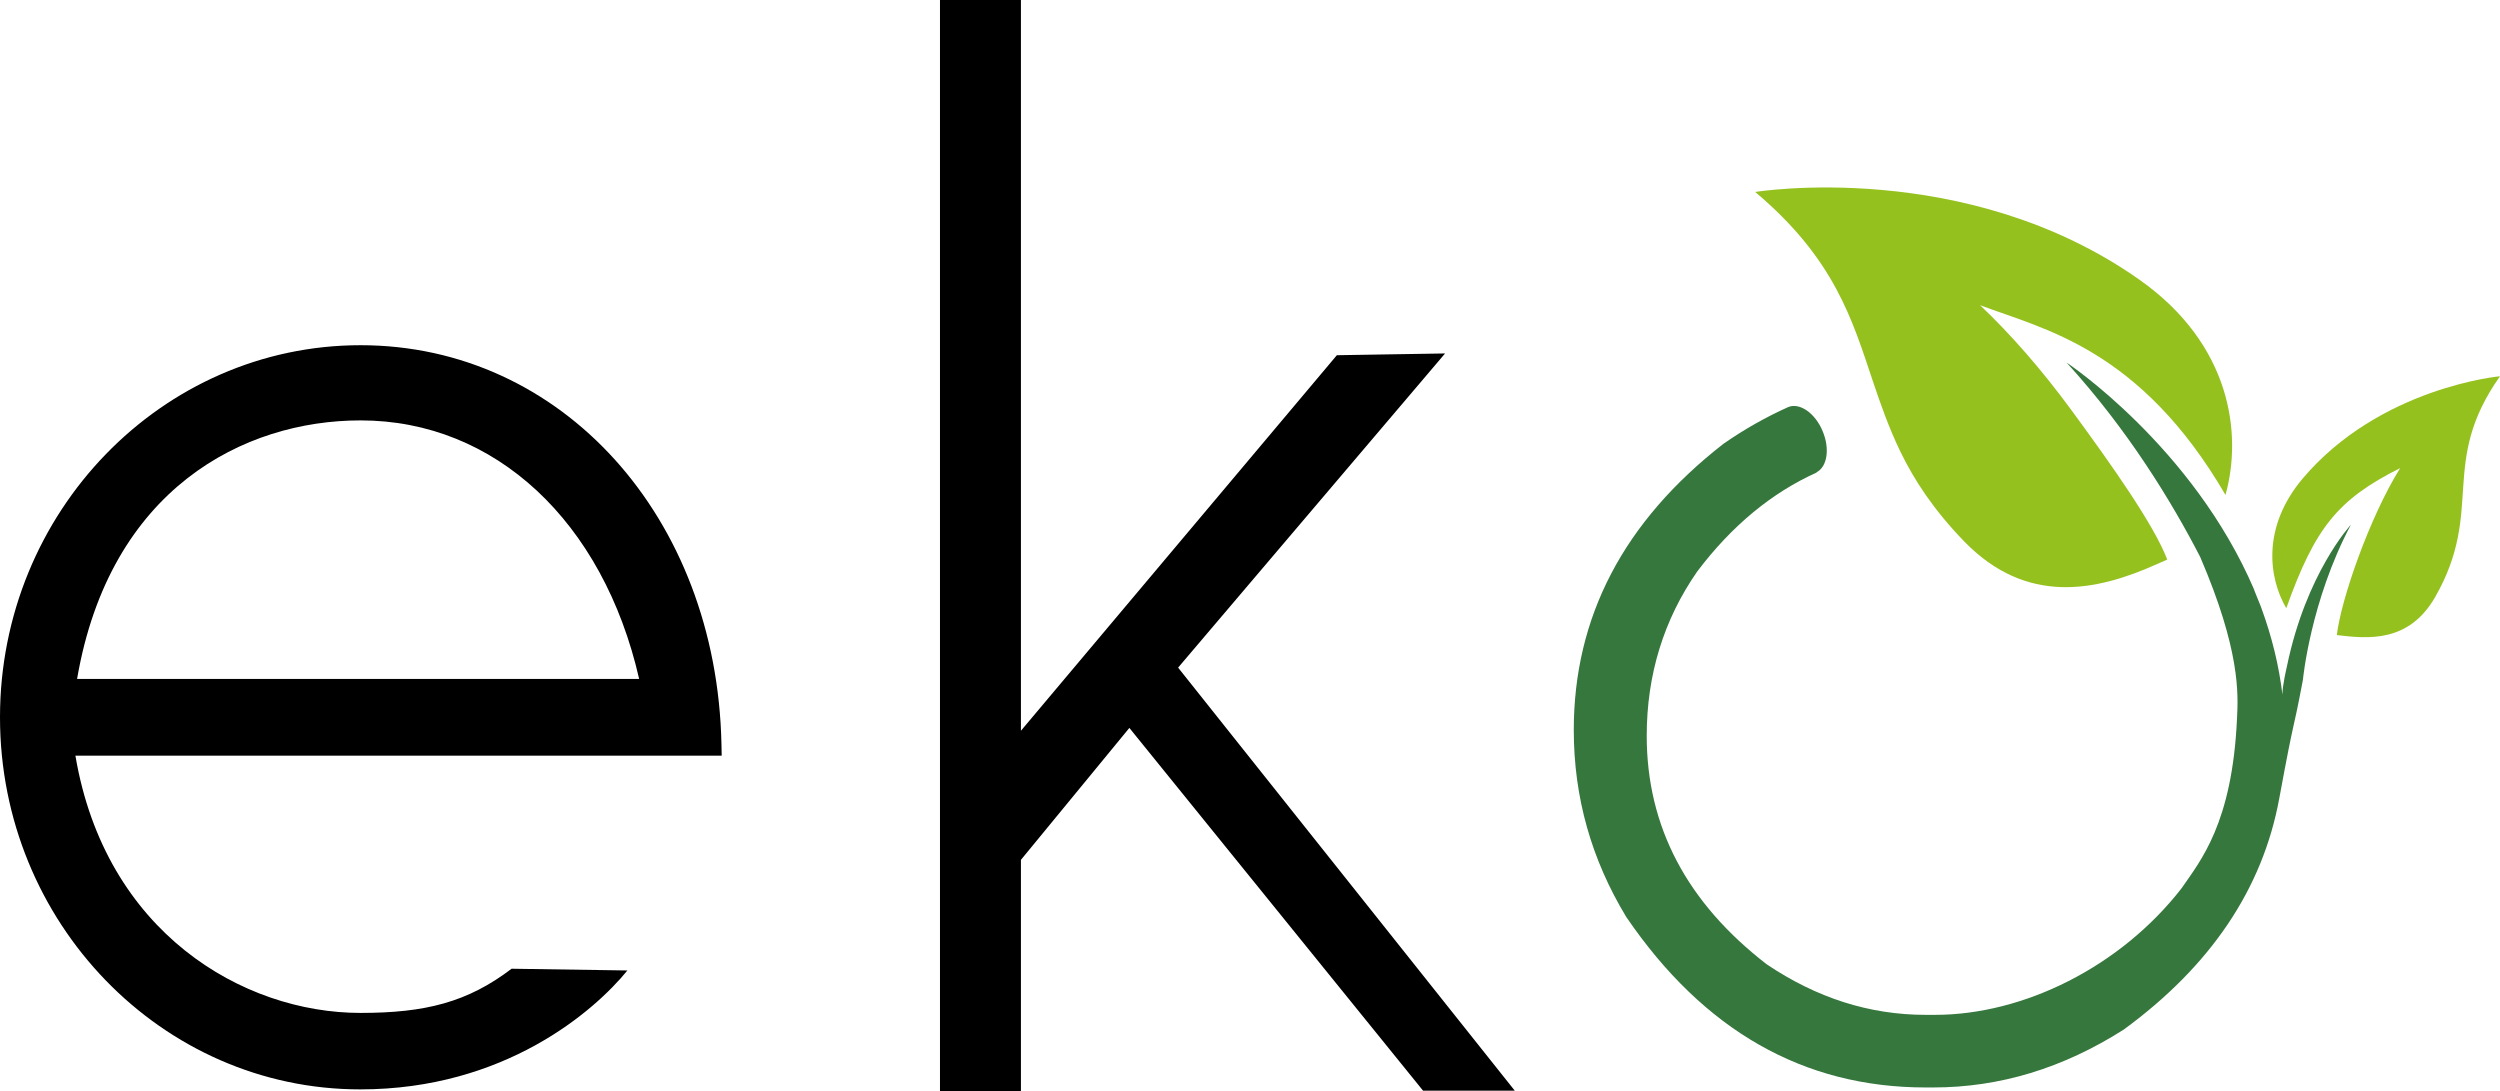
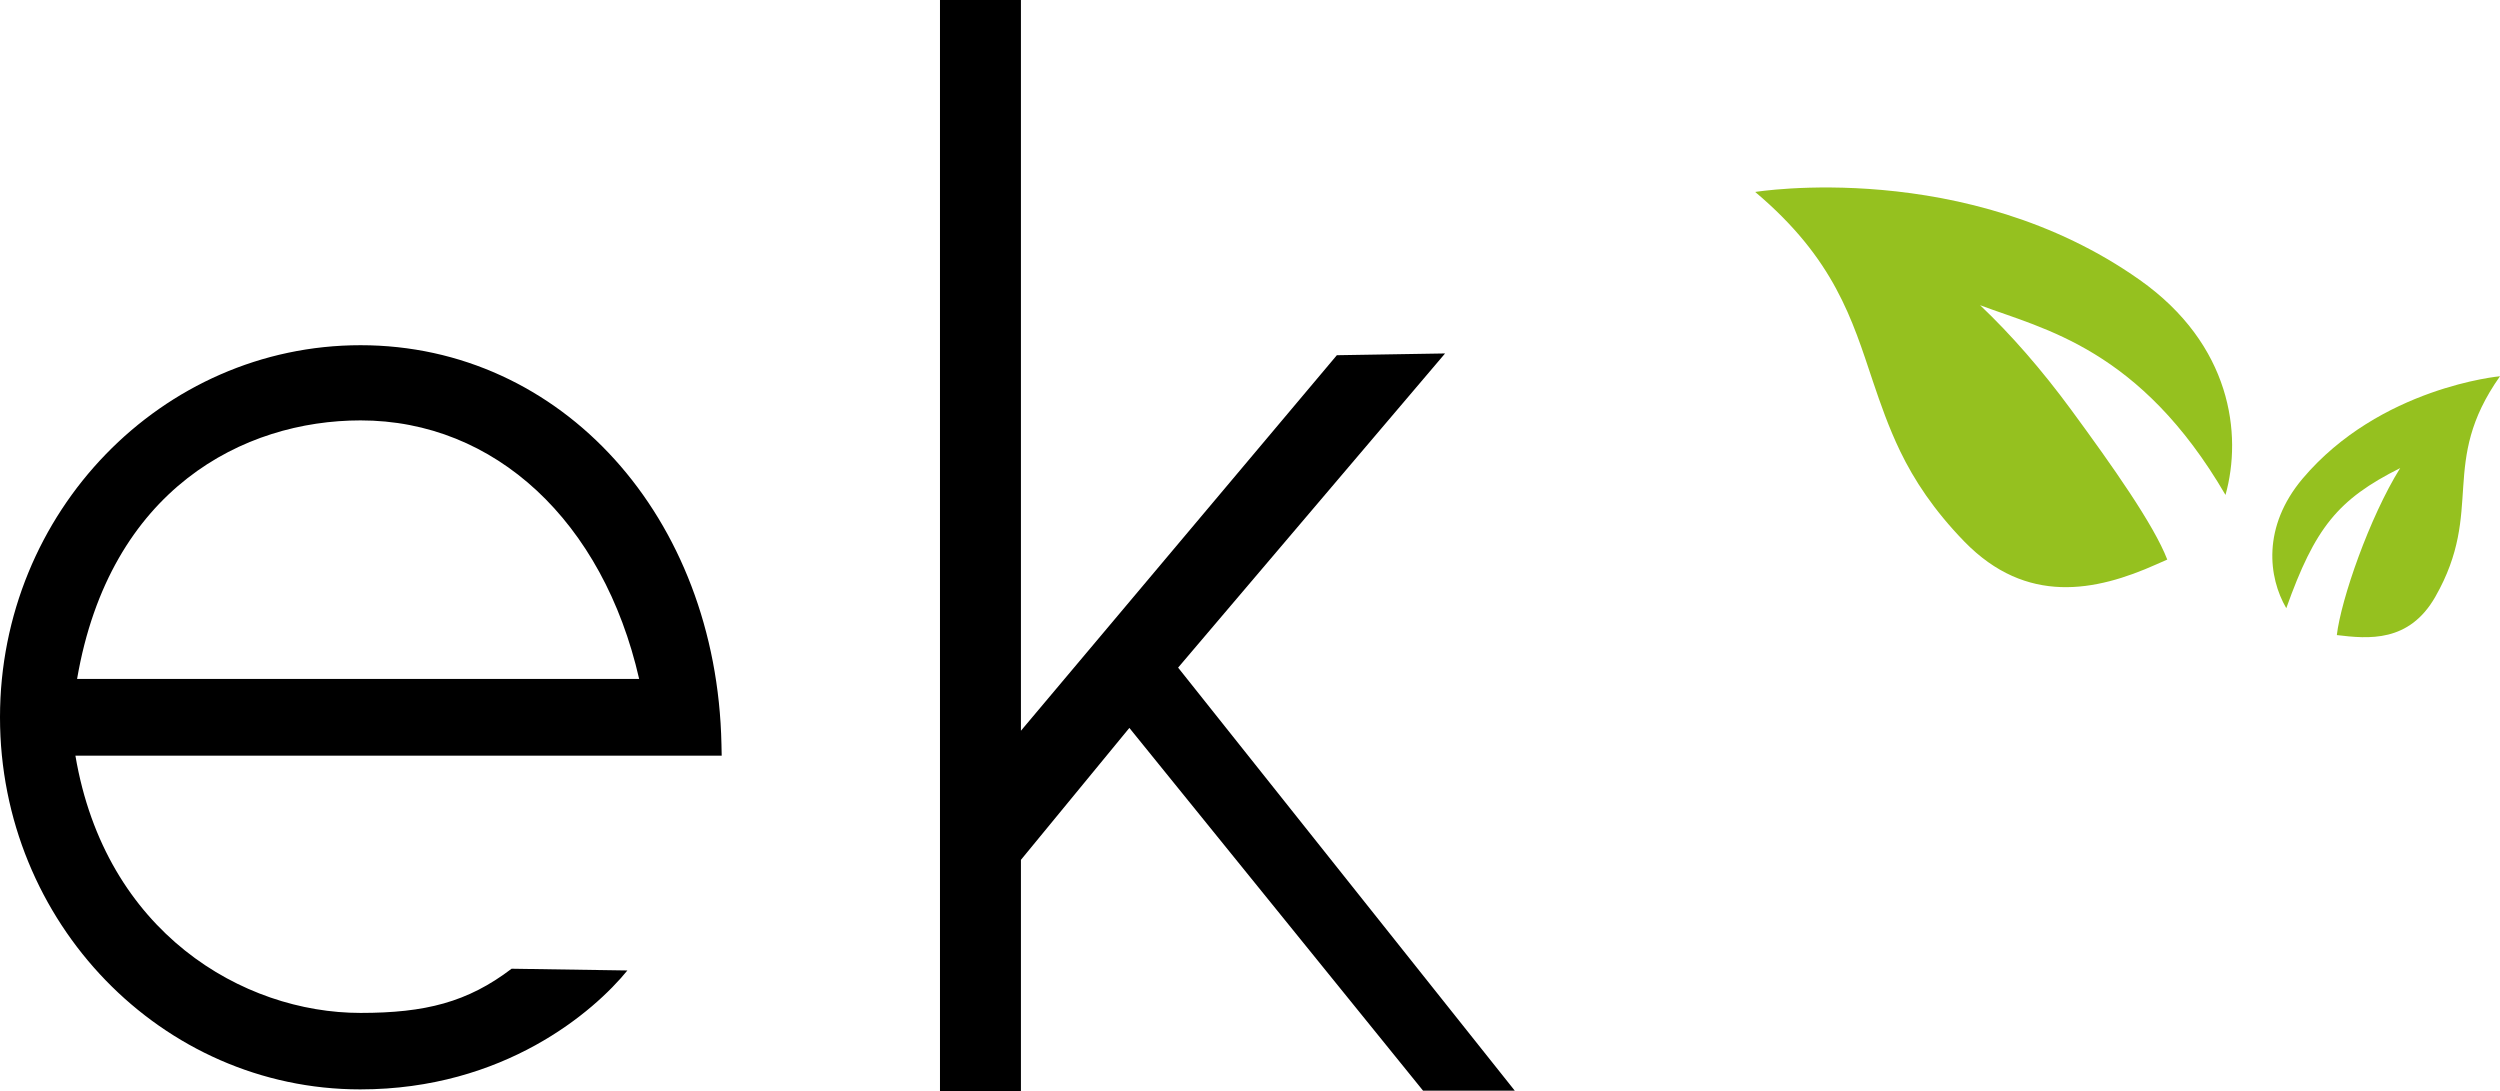
<svg xmlns="http://www.w3.org/2000/svg" width="781.4" height="340.9">
  <path d="M761.2 186.5c-8.2 14.4-20.9 13.2-30.8 12 1.3-11.1 10.2-36.8 19.8-52.2-19.5 9.8-26.6 18.6-35.6 43.8-5.6-9.6-7.6-25.4 5.1-40.5 24.2-28.6 61.7-32 61.7-32-19.2 27.2-4.7 41.7-20.2 68.9zm-175.8-67.3c2.4 7.1 4.9 14.3 8.5 21.8 4.4 9.1 10.5 18.4 20.1 28.3 19.4 19.9 41 15.6 60 7.1 1.1-.5 2.3-1 3.4-1.5-4.2-10.9-17.1-29.2-30.1-46.9-9.2-12.5-18.7-23.4-28.4-32.6 19.9 7.5 50 13.5 76.7 59.3 5.3-19 1.8-47-26.8-67.2C614.6 49.2 548.6 60 548.6 60c24.8 20.9 30.3 39.8 36.8 59.2z" fill="#95c11f" />
-   <path d="M714.8 208.3s-1.4 5.8-1.4 8.7v.1c-1.1-9.1-3.3-18.1-6.6-27.1-.1-.3-.2-.5-.3-.8-.3-.7-.6-1.5-.9-2.2-.3-.8-.7-1.7-1-2.5v-.1c-19.2-44.9-58.7-71.1-58.7-71.1 19.2 21 33 43.7 41.8 60.8 12.5 29.1 11.9 42.7 11.5 50.5-1.5 32.8-11.4 44.4-17.3 53-19.1 24.6-49.4 39.6-77.1 39.6h-2.9c-17.6 0-34.1-5.3-49.7-15.8-25-19.3-37.5-43.1-37.5-71.4 0-19.1 5.3-36.3 15.8-51.4 10.8-14.3 23.3-24.6 37.3-30.9v-.1c3.3-1.7 4.2-7.3 1.9-12.8-2.3-5.6-7.1-9-10.7-7.6-6.9 3.1-13.7 6.9-20.3 11.5-31.2 24.3-46.8 54.1-46.8 89.5 0 21 5.5 40.4 16.4 58.4 24.2 35.5 55.4 53.3 93.6 53.3h2.3c20.8 0 40.6-6 59.6-18.1 27.2-19.9 43.4-44 48.6-72.2s3.8-18.1 7.4-37.1c0 0 2.3-24.6 15-48.5 0 0-14 15.1-20 44.3z" fill="#36773e" />
  <path d="M196.097 303.33l-36.19-.544c-13.778 10.49-26.993 13.814-47.207 13.814-36.817 0-79.805-25.196-89.127-80.4h202l-.074-3.571c-1.457-71.108-49.95-124.73-112.799-124.73C50.557 107.9 0 160.073 0 224.2s50.512 116.3 112.6 116.3c45.023 0 73.128-24.423 83.497-37.17zM24.094 212.2c10.2-59.477 52.156-80.8 88.606-80.8 42.006 0 75.823 31.564 87.074 80.8H24.094zm344.137-3.527l83.443-98.199-33.825.552L319.1 228.403V0h-25.3v341h25.3v-72.246l33.895-41.236L444.792 340.9h28.667L368.231 208.673z" />
</svg>